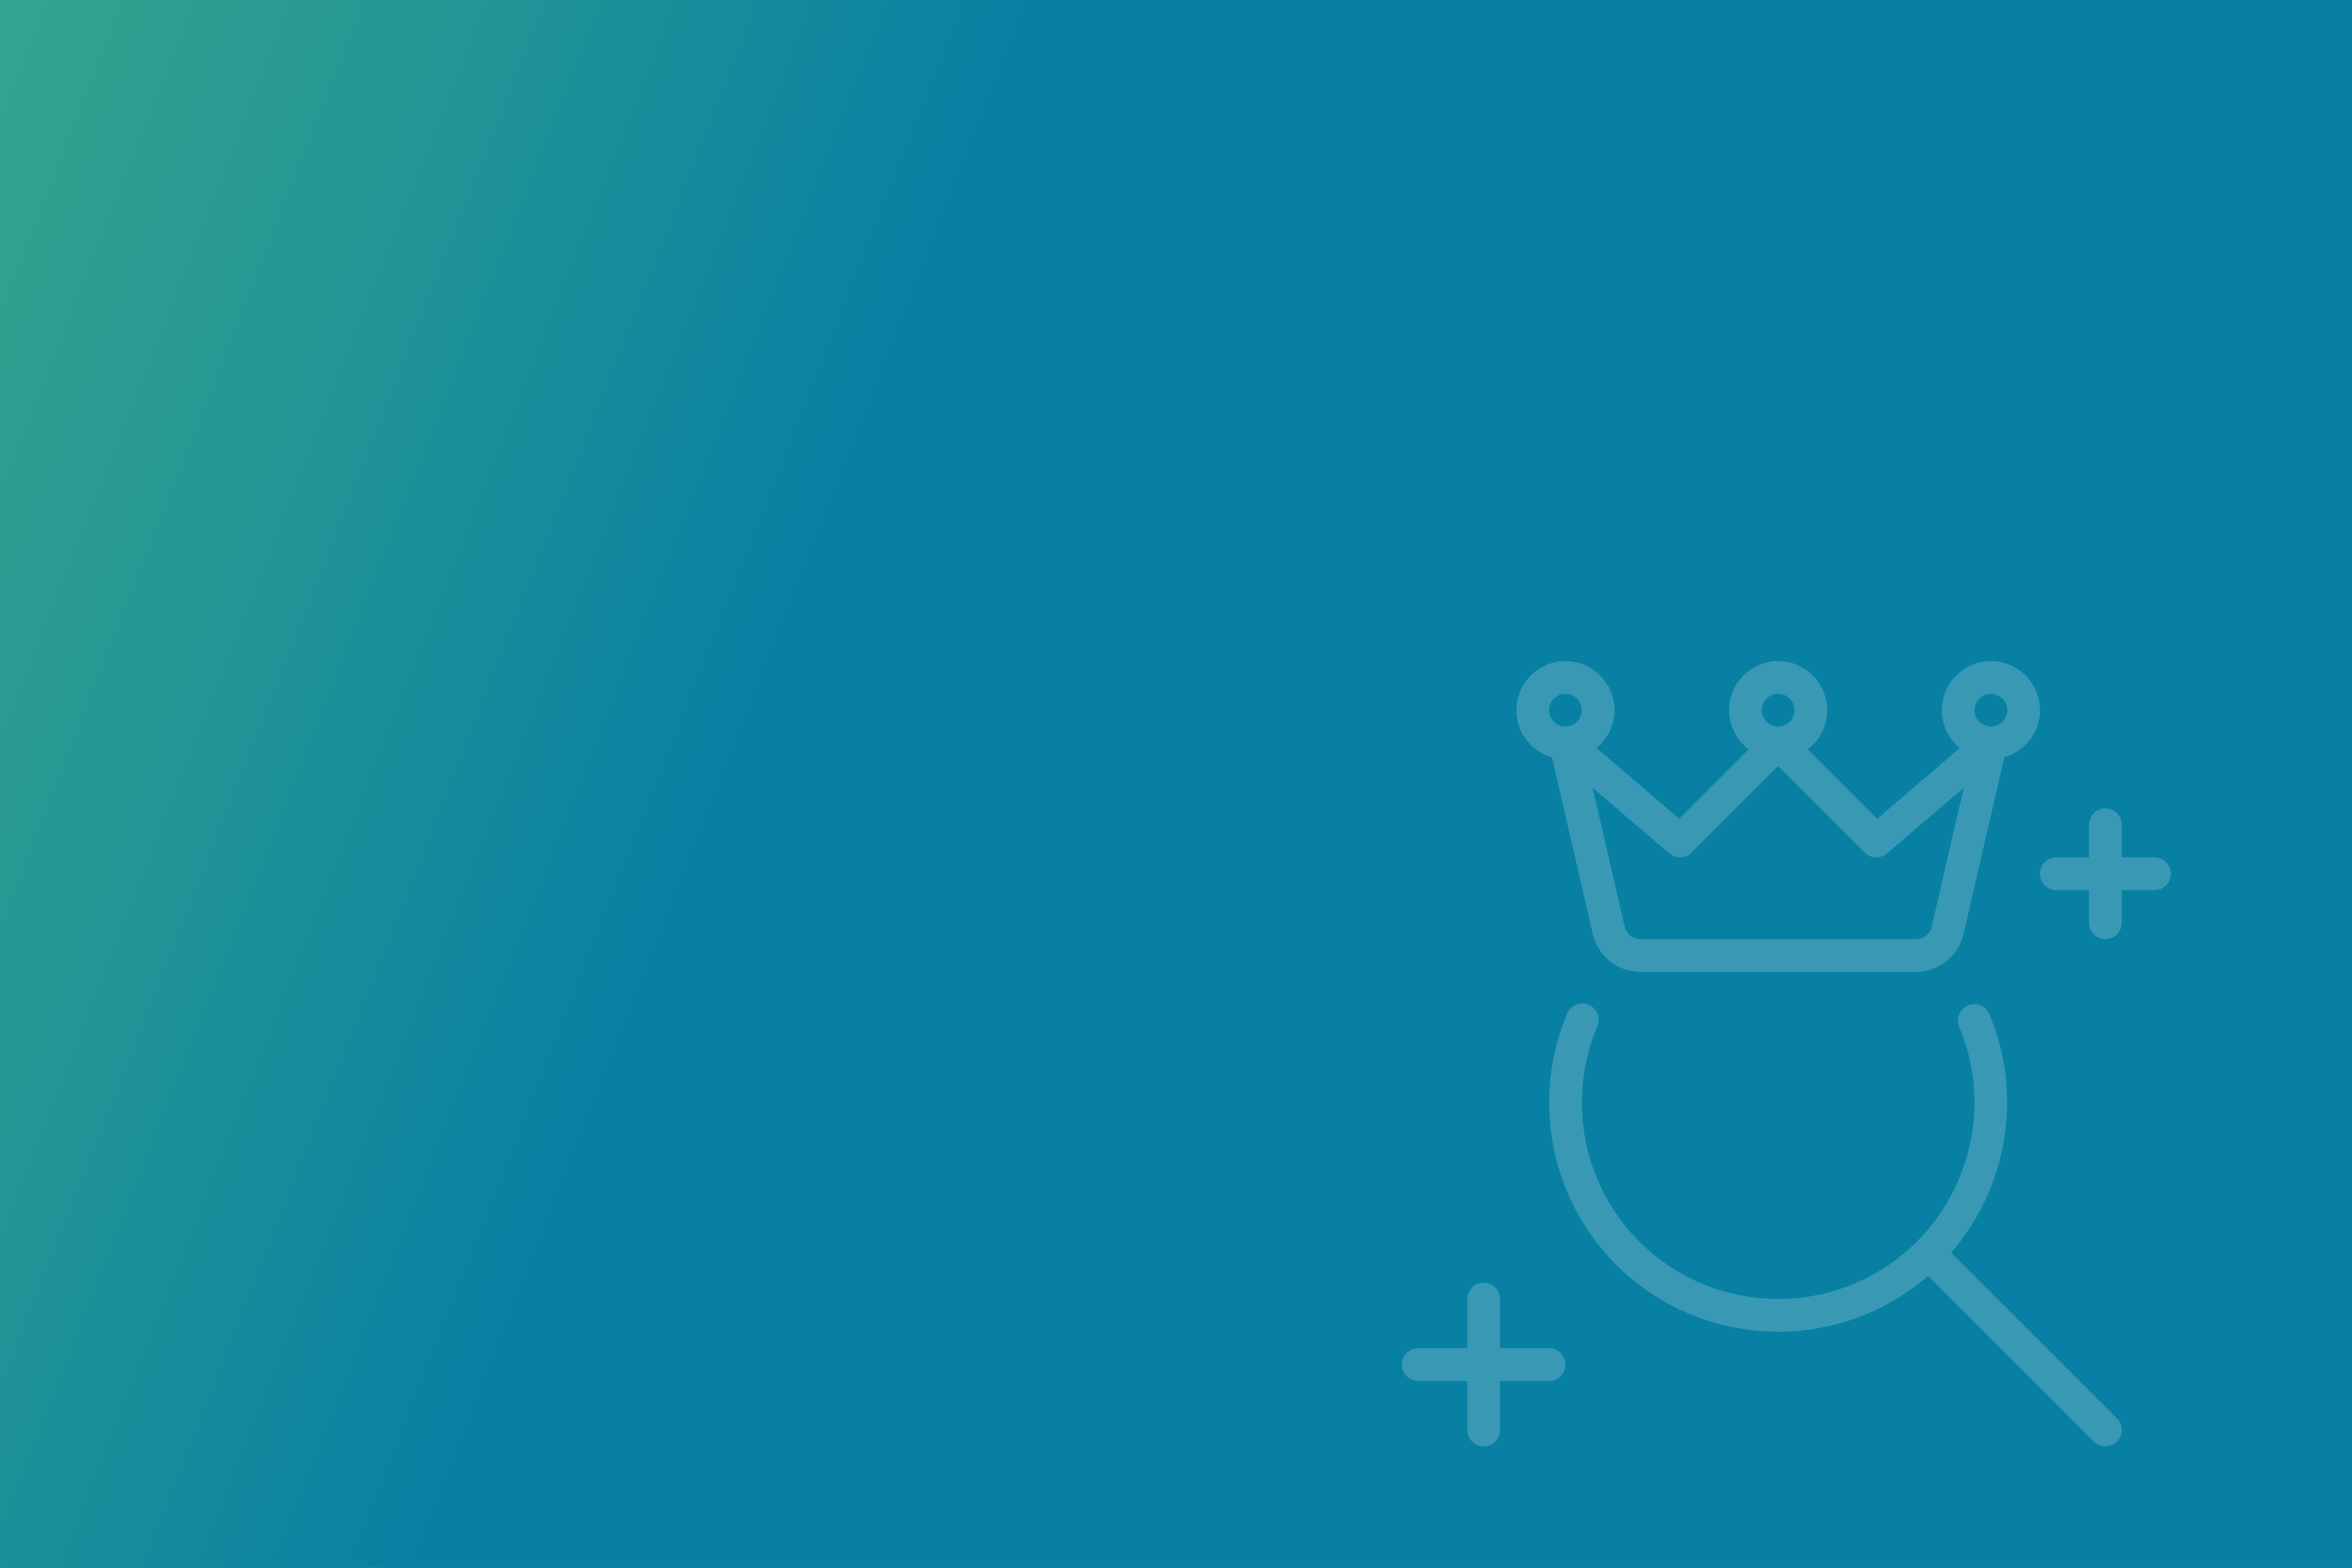
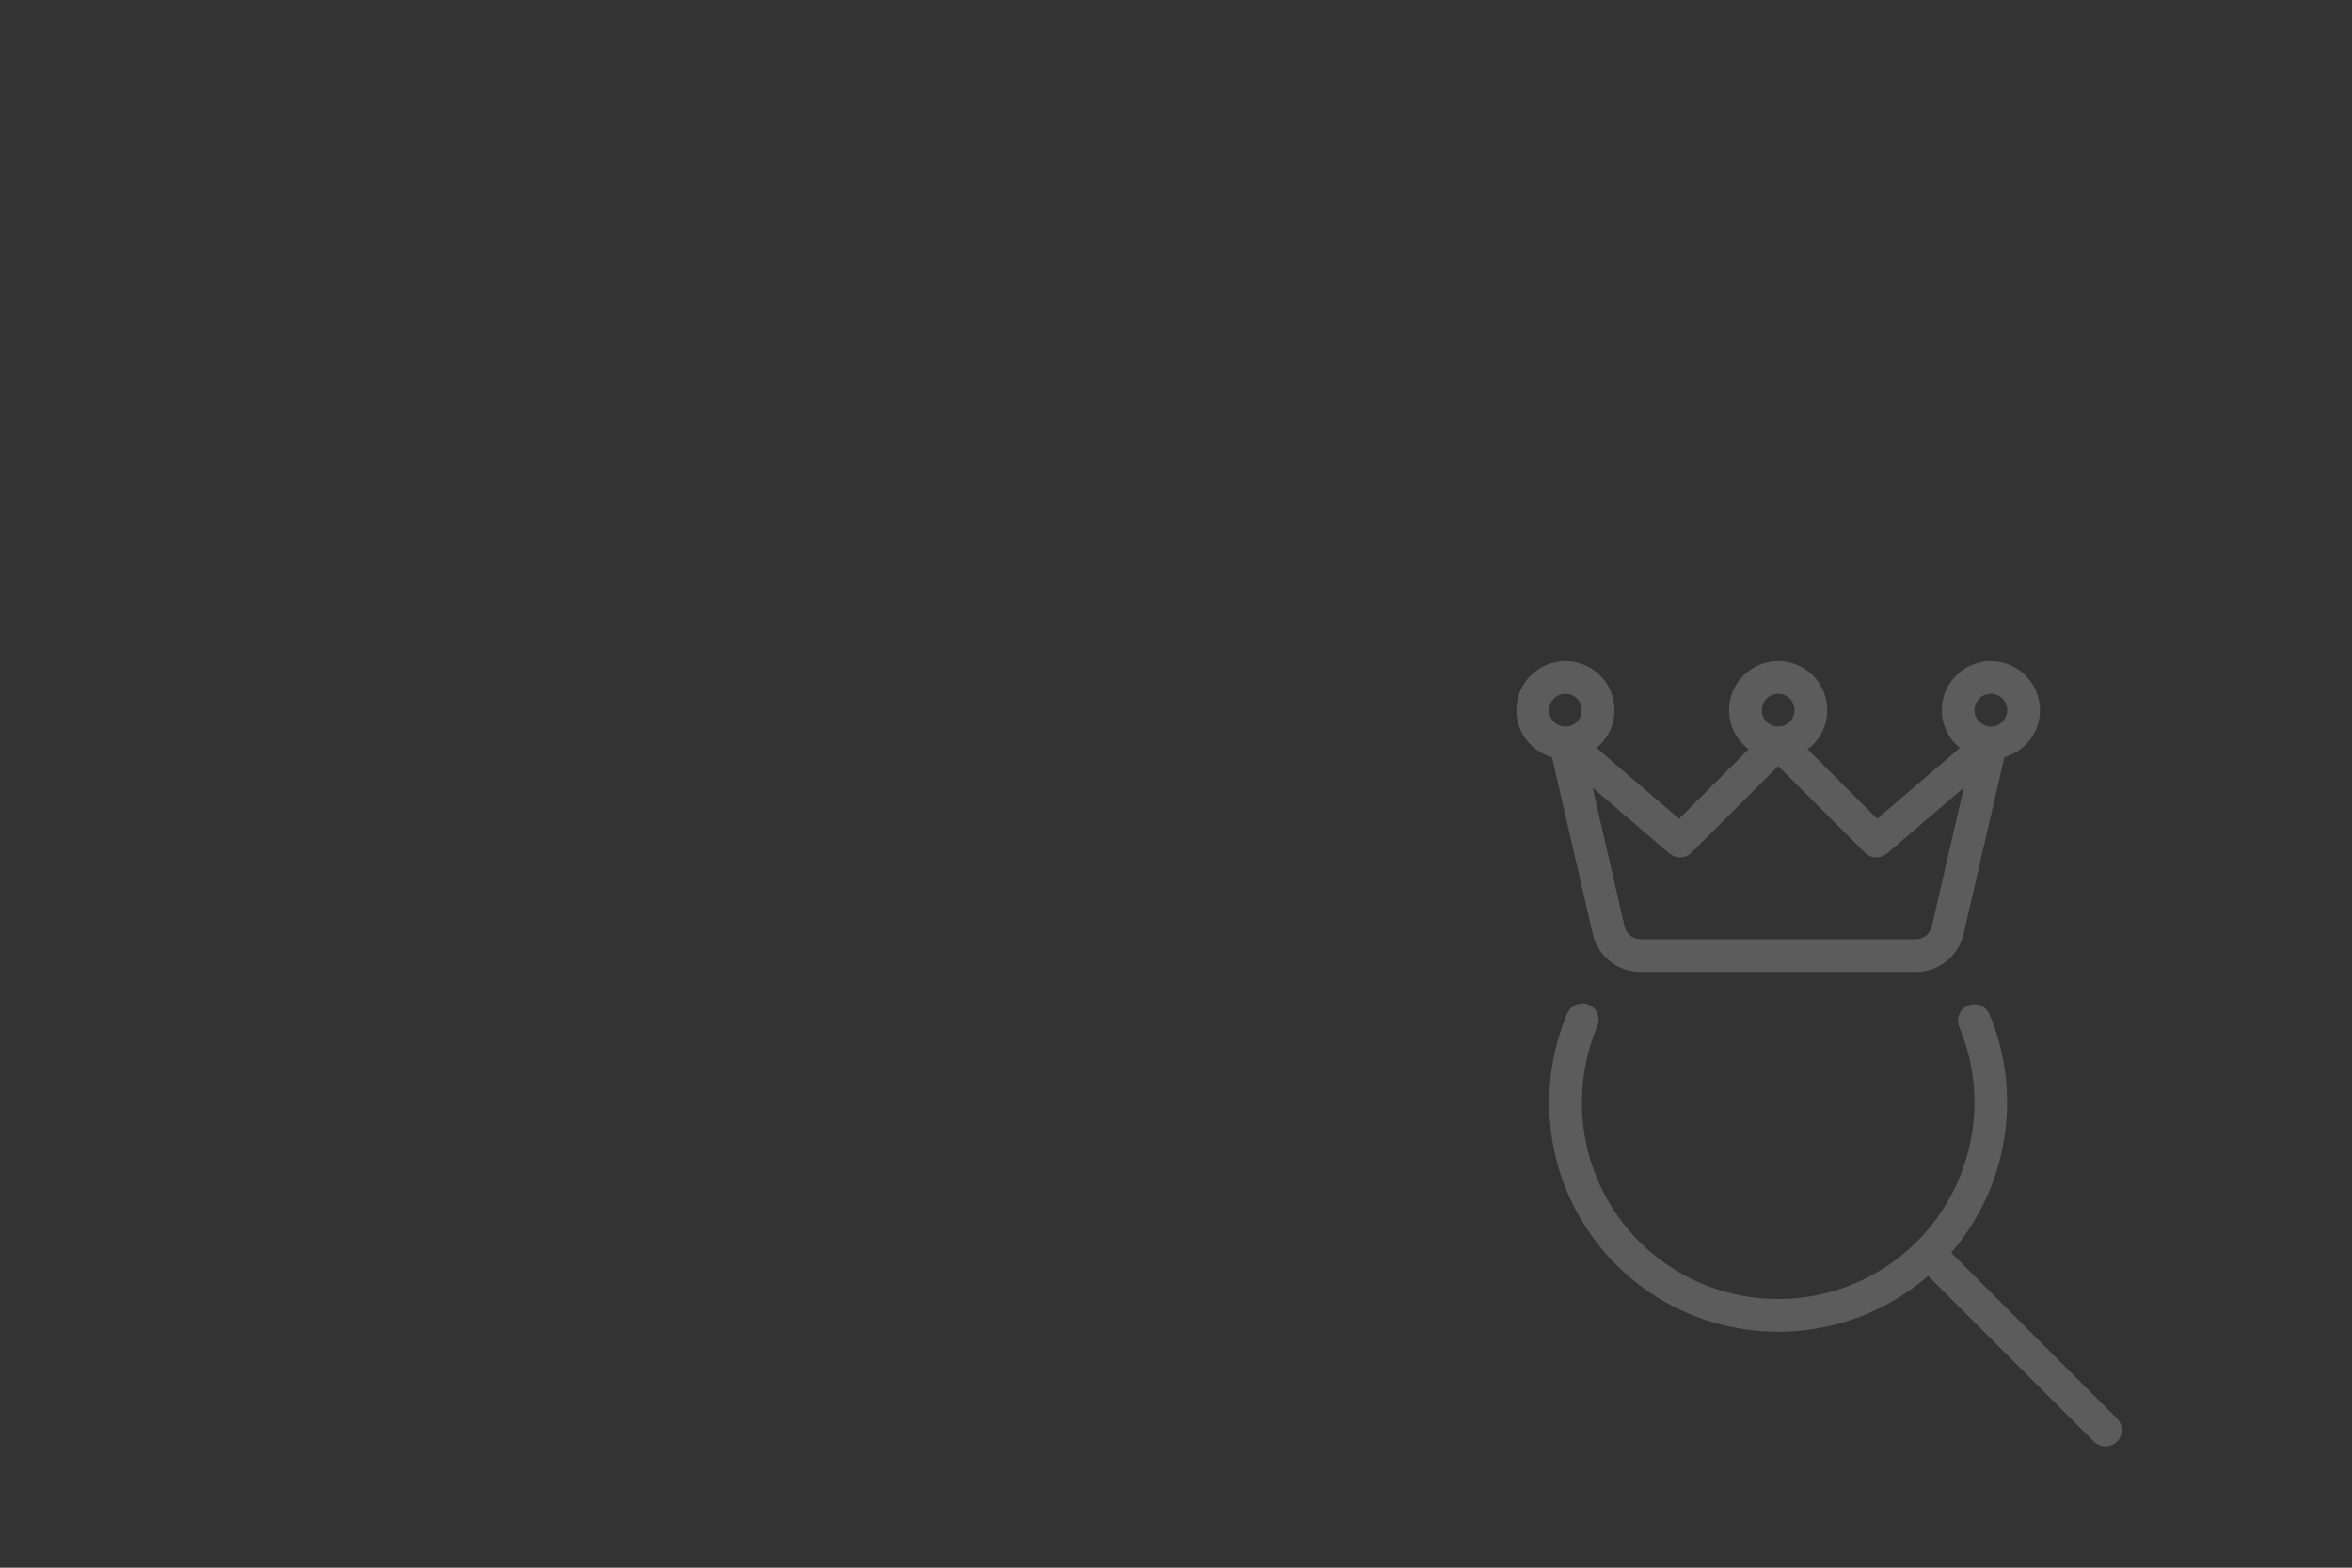
<svg xmlns="http://www.w3.org/2000/svg" version="1.1" viewBox="0 0 1200 800">
  <rect x="0" y="0" width="1200" height="800" fill="#333333" stroke="none" />
  <defs>
    <style>
      .cls-1 {
        fill: url(#linear-gradient);
      }

      .cls-2 {
        fill: #fff;
      }

      .cls-3 {
        opacity: .2;
      }
    </style>
    <linearGradient id="linear-gradient" x1="-39.52" y1="653.46" x2="1593.36" y2="11.41" gradientTransform="translate(0 802) scale(1 -1)" gradientUnits="userSpaceOnUse">
      <stop offset="0" stop-color="#33a28e" />
      <stop offset=".12" stop-color="#229595" />
      <stop offset=".27" stop-color="#0780a3" />
    </linearGradient>
  </defs>
  <g>
    <g id="Layer_1">
-       <rect class="cls-1" width="1200" height="800" />
      <g class="cls-3">
        <path class="cls-2" d="M1074.193,738.081c-2.237,0-4.324-.868-5.911-2.438l-84.552-84.552c-9.317,8.098-19.869,14.626-31.373,19.452-14.359,6.011-29.503,9.05-44.981,9.05-47.352,0-89.728-28.167-107.961-71.746-12.072-28.852-12.005-61.911.2-90.713,1.319-3.089,4.324-5.092,7.68-5.092,1.119,0,2.204.217,3.239.651,4.258,1.803,6.245,6.712,4.441,10.953-10.452,24.678-10.519,53.029-.167,77.757,15.645,37.367,51.96,61.494,92.533,61.494h0c13.257,0,26.231-2.621,38.553-7.781,50.958-21.322,75.052-80.127,53.73-131.086-1.77-4.258.234-9.15,4.491-10.92,1.035-.434,2.104-.651,3.222-.651,3.373,0,6.395,2.004,7.697,5.126,17.114,40.89,9.4,88.192-19.535,121.669l84.585,84.585c3.256,3.256,3.256,8.549,0,11.805-1.569,1.569-3.657,2.438-5.894,2.438Z" />
        <path class="cls-2" d="M837.033,495.979c-11.738,0-21.772-7.981-24.411-19.418l-20.804-90.129c-10.686-3.039-18.166-12.723-18.166-24.027,0-13.808,11.237-25.045,25.045-25.045s25.045,11.237,25.045,25.045c0,7.514-3.473,14.593-9.183,19.285l42.142,36.132,35.447-35.447c-6.194-4.675-9.968-12.022-9.968-19.969,0-13.808,11.237-25.045,25.045-25.045s25.045,11.237,25.045,25.045c0,7.948-3.773,15.294-9.968,19.969l35.447,35.447,42.142-36.132c-5.71-4.692-9.183-11.771-9.183-19.285,0-13.808,11.237-25.045,25.045-25.045s25.045,11.237,25.045,25.045c0,11.304-7.48,20.988-18.166,24.027l-20.804,90.145c-2.638,11.421-12.673,19.402-24.394,19.402h-140.403ZM828.885,472.82c.885,3.807,4.224,6.462,8.148,6.462h140.403c3.924,0,7.263-2.655,8.148-6.462l16.346-70.861-39.17,33.56c-1.519,1.302-3.456,2.02-5.443,2.02-2.237,0-4.324-.868-5.911-2.454l-44.179-44.179-44.179,44.196c-1.586,1.569-3.673,2.438-5.911,2.438-1.987,0-3.924-.718-5.426-2.004l-39.154-33.56,16.329,70.844ZM1015.754,354.057c-4.608,0-8.348,3.74-8.348,8.348s3.74,8.348,8.348,8.348,8.348-3.74,8.348-8.348-3.74-8.348-8.348-8.348ZM907.226,354.057c-4.608,0-8.348,3.74-8.348,8.348s3.74,8.348,8.348,8.348,8.348-3.74,8.348-8.348-3.74-8.348-8.348-8.348ZM798.697,354.057c-4.608,0-8.348,3.74-8.348,8.348s3.74,8.348,8.348,8.348,8.348-3.74,8.348-8.348-3.74-8.348-8.348-8.348Z" />
-         <path class="cls-2" d="M756.956,738.081c-4.608,0-8.348-3.74-8.348-8.348v-25.045h-25.045c-4.608,0-8.348-3.74-8.348-8.348s3.74-8.348,8.348-8.348h25.045v-25.045c0-4.608,3.74-8.348,8.348-8.348s8.348,3.74,8.348,8.348v25.045h25.045c4.608,0,8.348,3.74,8.348,8.348s-3.74,8.348-8.348,8.348h-25.045v25.045c0,4.608-3.74,8.348-8.348,8.348Z" />
-         <path class="cls-2" d="M1074.193,479.282c-4.608,0-8.348-3.74-8.348-8.348v-16.697h-16.697c-4.608,0-8.348-3.74-8.348-8.348s3.74-8.348,8.348-8.348h16.697v-16.697c0-4.608,3.74-8.348,8.348-8.348s8.348,3.74,8.348,8.348v16.697h16.697c4.608,0,8.348,3.74,8.348,8.348s-3.74,8.348-8.348,8.348h-16.697v16.697c0,4.608-3.74,8.348-8.348,8.348Z" />
      </g>
    </g>
  </g>
</svg>